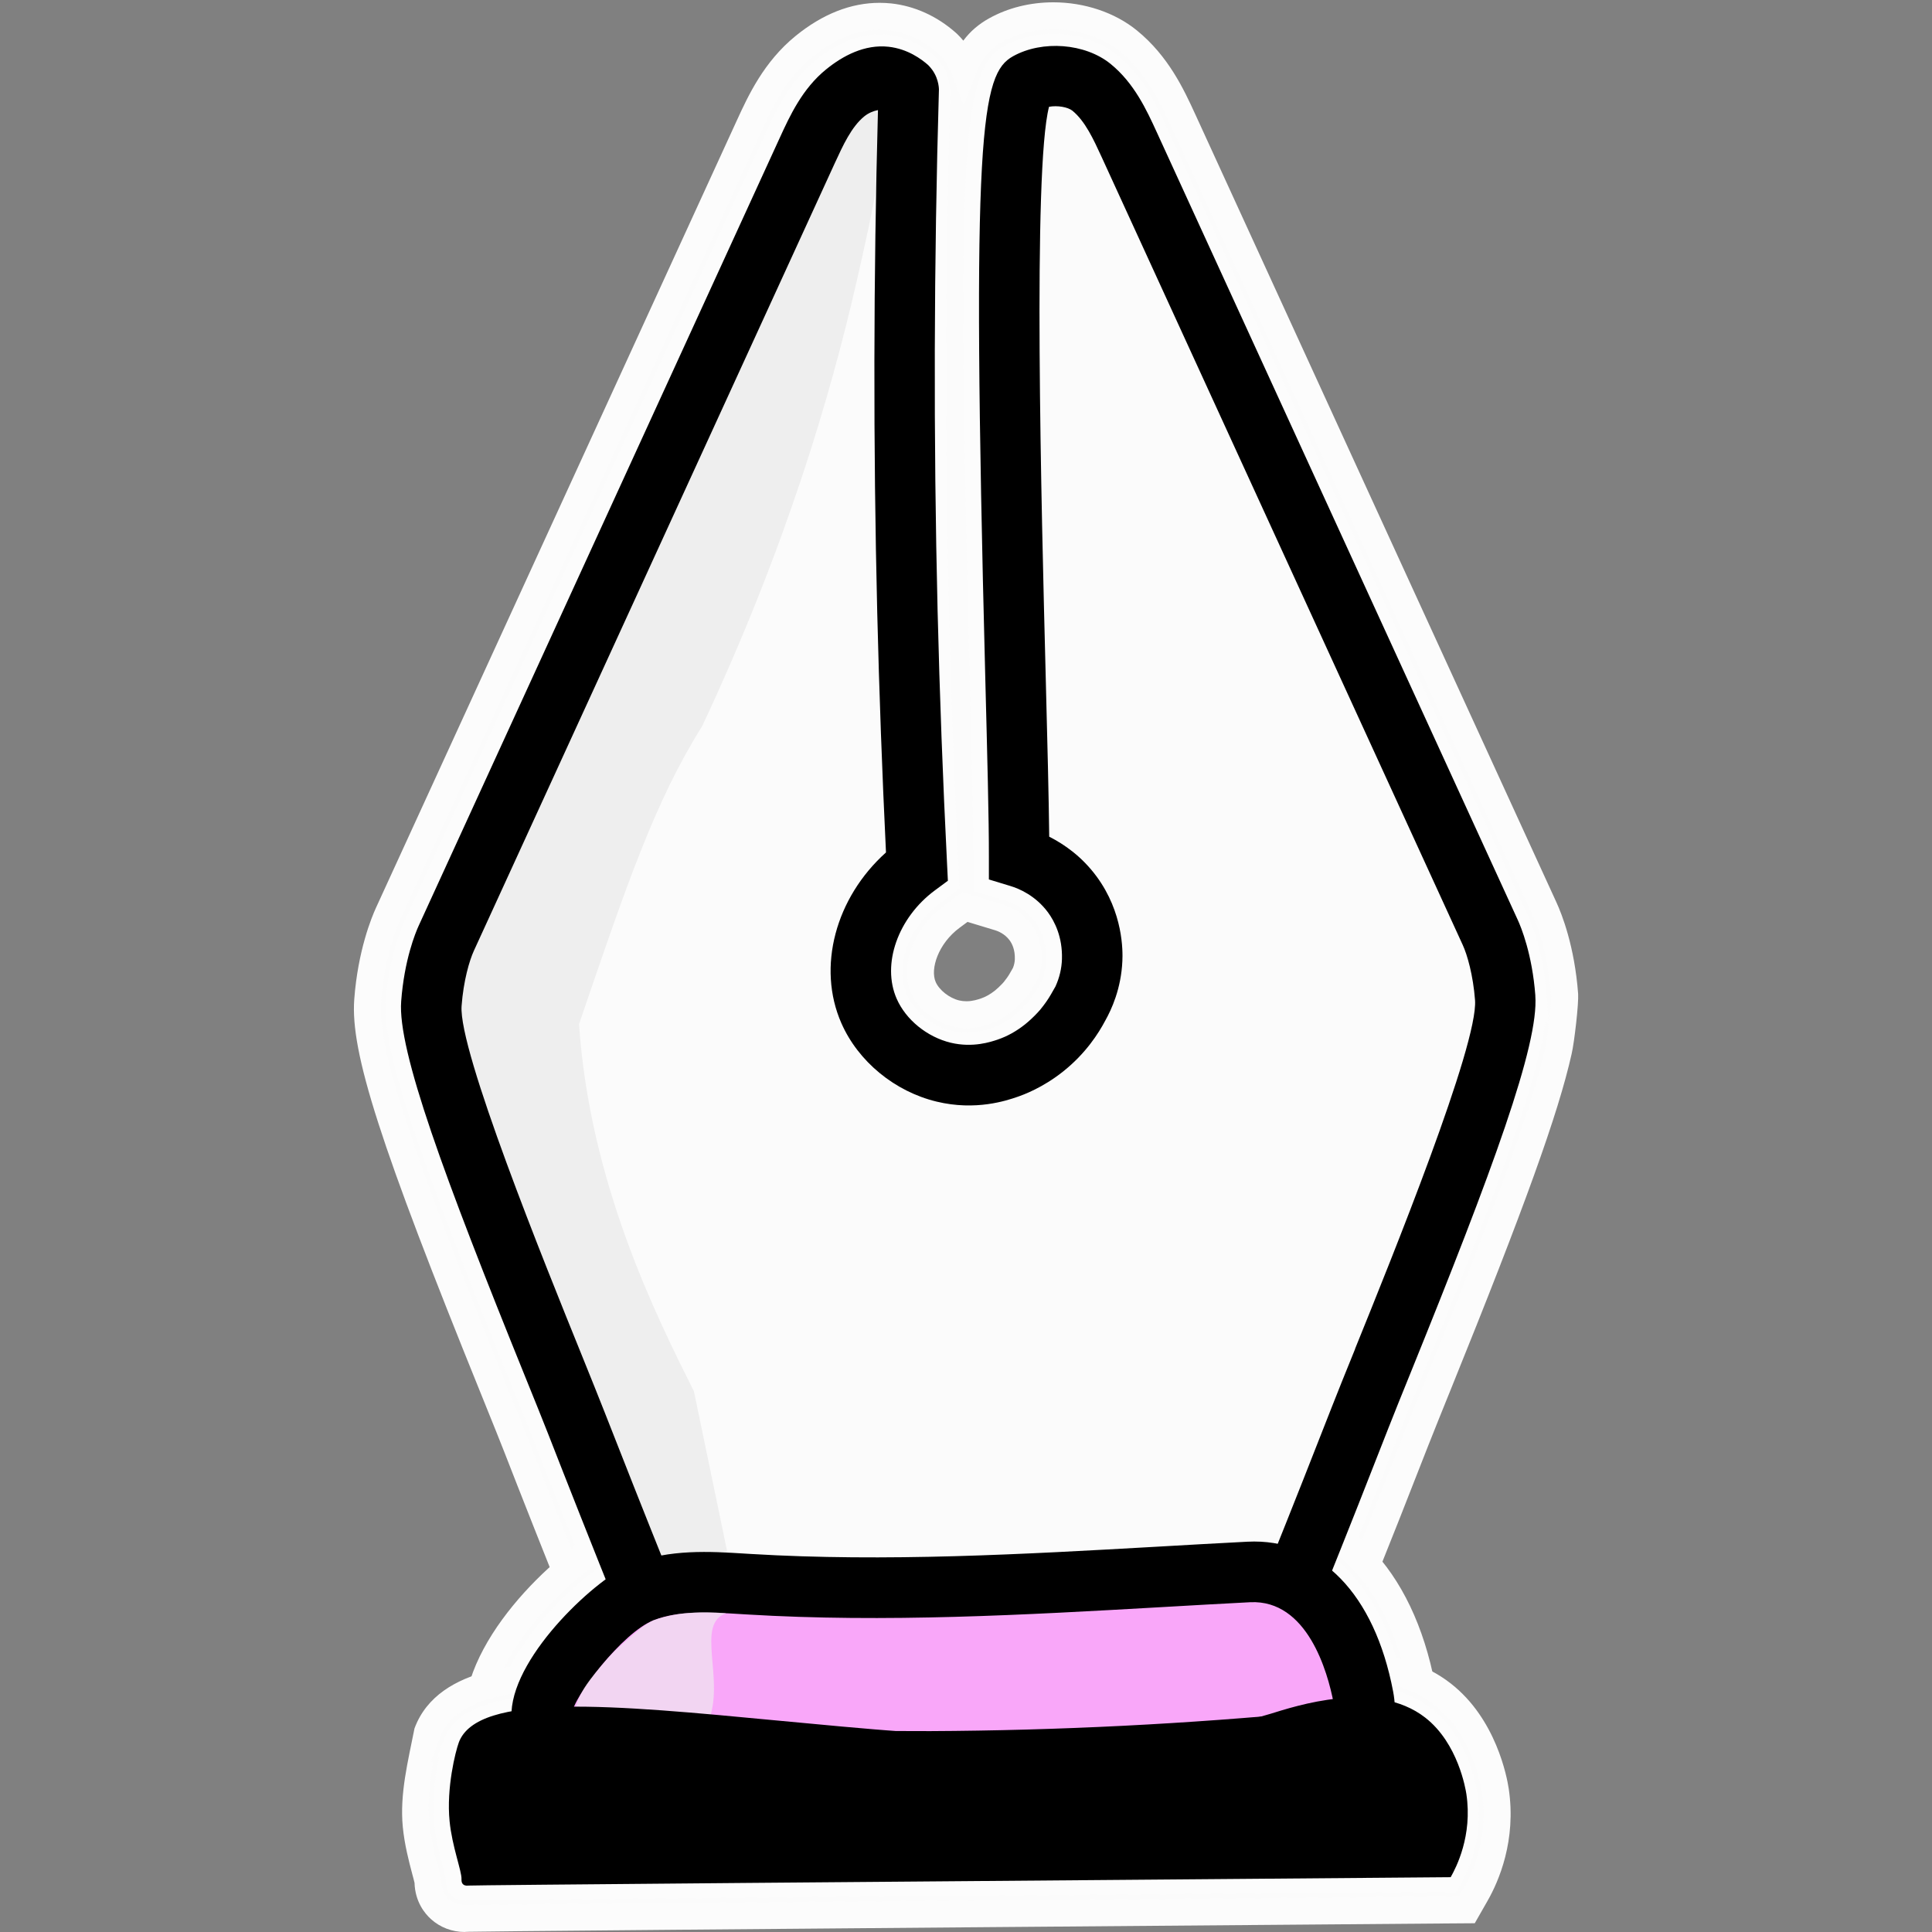
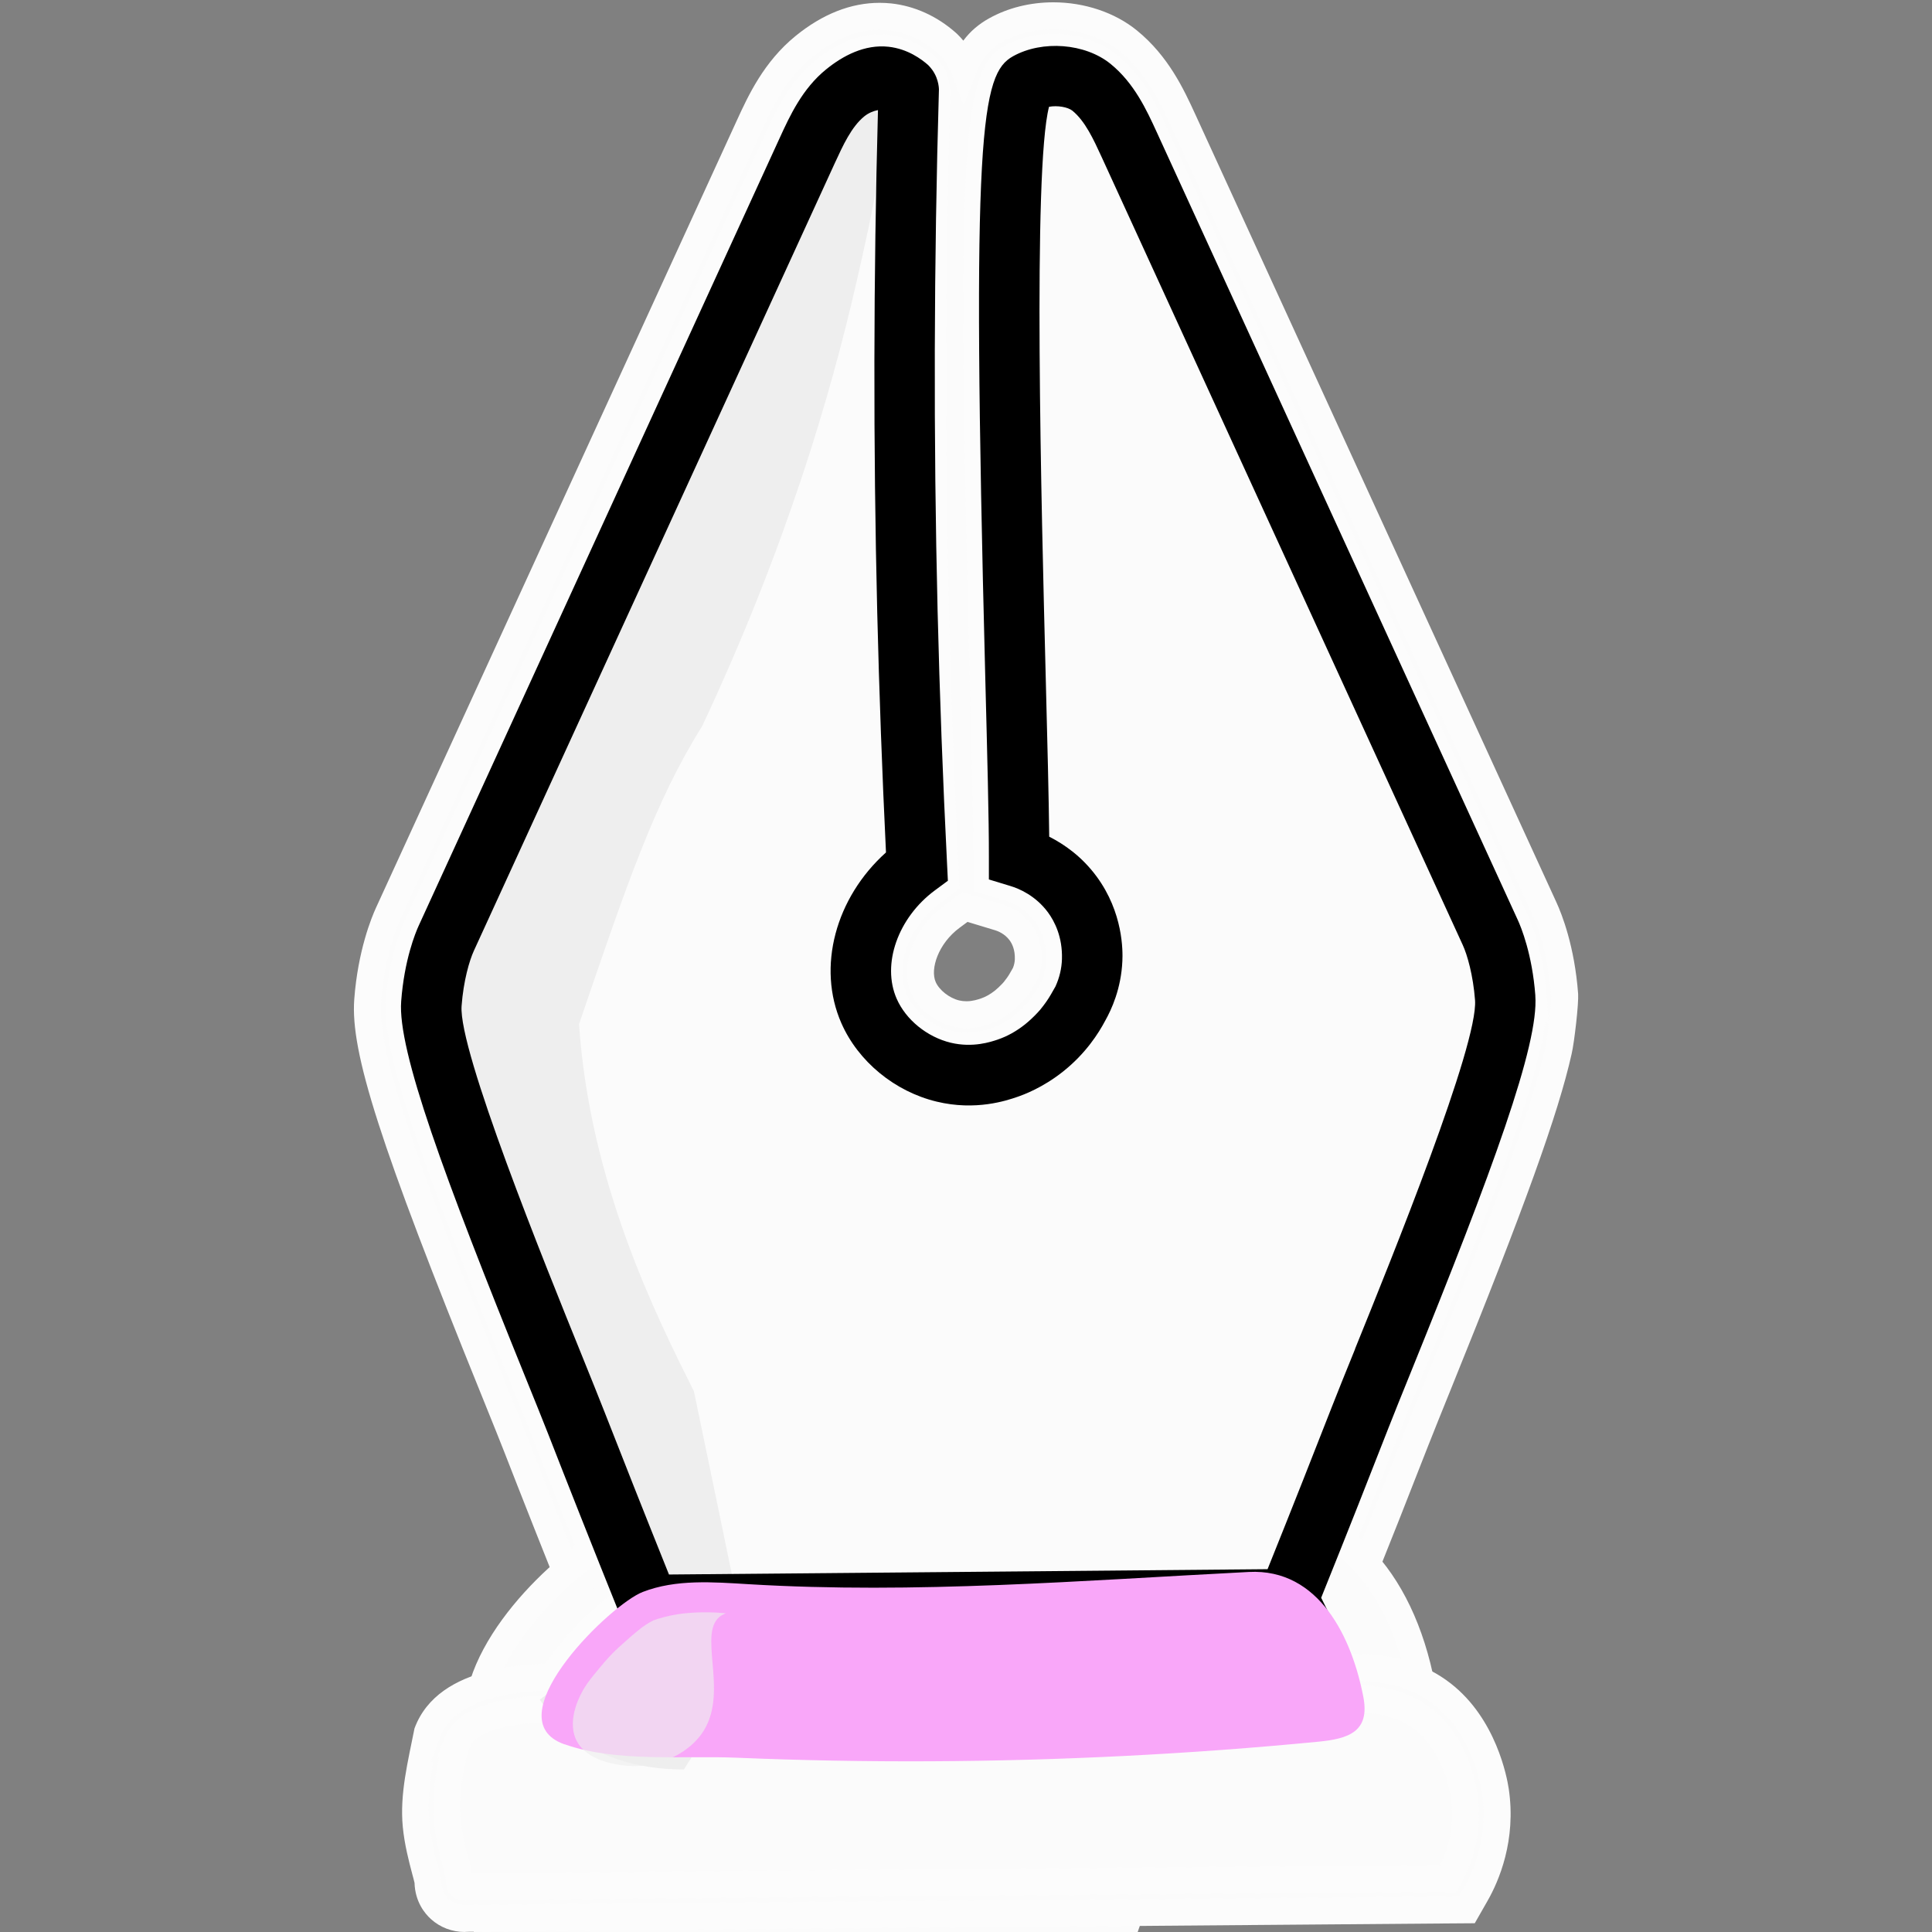
<svg xmlns="http://www.w3.org/2000/svg" id="Layer_1" viewBox="0 0 417 417">
  <rect x="0" y="0" width="417" height="417" fill="#808080" stroke="none" />
  <defs>
    <style>      .st0, .st1 {        isolation: isolate;        opacity: .65;      }      .st1, .st2 {        fill: #eee;      }      .st3 {        fill: #f9a7f9;      }      .st4 {        fill: #fbfbfb;      }      .st5 {        fill: #fcfcfc;      }    </style>
  </defs>
  <g>
    <g>
-       <path class="st4" d="M133.24,349.26c-5.21-12.93-10.31-25.8-15.6-39.33-1.18-3.01-2.89-7.23-4.87-12.12-17.62-43.49-27.67-70.75-26.88-81.37.67-9.02,3.1-14.9,3.83-16.49L167.65,29.91c2.17-4.72,4.87-10.59,10.02-14.79,3.49-2.84,7.99-4.46,12.34-4.46,3.8,0,7.27,1.21,10.02,3.49l2.55,2.11-.1,3.31c-1.09,37.41-1.19,75.28-.29,112.56.43,17.93,1.12,36.36,2.04,54.79l.18,3.63-2.93,2.16c-7.87,5.82-11.38,15.74-8.16,23.07,1.97,4.47,6.48,8.14,11.49,9.35,1.22.3,2.49.45,3.77.45,2.94,0,5.22-.78,6.2-1.11,2.08-.71,3.99-1.77,5.84-3.23.87-.71,1.76-1.54,2.6-2.42.12-.13.24-.26.36-.39.09-.1.18-.2.26-.29,0,0,.2-.23.23-.28.78-.96,1.49-1.99,2.1-3.06l.95-1.66c.85-1.89,1.31-3.83,1.37-5.81.1-3.77-.9-7.12-2.97-9.93-2.63-3.56-6.14-5.04-8-5.61l-4.82-1.47v-5.04c.03-7.84-.34-22.16-.77-38.74-3.05-118.5-.87-130.44,6.14-134.33,2.69-1.49,5.9-2.27,9.31-2.27,4.54,0,8.92,1.44,12.01,3.95,5.17,4.19,7.86,10.07,10.03,14.79l77.93,170.05c.55,1.2,2.03,4.77,3.03,10.21h.34l.48,6.29c.79,10.6-9.24,37.81-26.82,81.22-2,4.95-3.73,9.22-4.92,12.26-5.29,13.53-10.39,26.39-15.6,39.32l-1.71,4.25h-4.58l-142.59,1.27-1.73-4.29Z" />
+       <path class="st4" d="M133.24,349.26c-5.21-12.93-10.31-25.8-15.6-39.33-1.18-3.01-2.89-7.23-4.87-12.12-17.62-43.49-27.67-70.75-26.88-81.37.67-9.02,3.1-14.9,3.83-16.49c2.17-4.72,4.87-10.59,10.02-14.79,3.49-2.84,7.99-4.46,12.34-4.46,3.8,0,7.27,1.21,10.02,3.49l2.55,2.11-.1,3.31c-1.09,37.41-1.19,75.28-.29,112.56.43,17.93,1.12,36.36,2.04,54.79l.18,3.63-2.93,2.16c-7.87,5.82-11.38,15.74-8.16,23.07,1.97,4.47,6.48,8.14,11.49,9.35,1.22.3,2.49.45,3.77.45,2.94,0,5.22-.78,6.2-1.11,2.08-.71,3.99-1.77,5.84-3.23.87-.71,1.76-1.54,2.6-2.42.12-.13.24-.26.36-.39.09-.1.18-.2.26-.29,0,0,.2-.23.23-.28.78-.96,1.49-1.99,2.1-3.06l.95-1.66c.85-1.89,1.31-3.83,1.37-5.81.1-3.77-.9-7.12-2.97-9.93-2.63-3.56-6.14-5.04-8-5.61l-4.82-1.47v-5.04c.03-7.84-.34-22.16-.77-38.74-3.05-118.5-.87-130.44,6.14-134.33,2.69-1.49,5.9-2.27,9.31-2.27,4.54,0,8.92,1.44,12.01,3.95,5.17,4.19,7.86,10.07,10.03,14.79l77.93,170.05c.55,1.2,2.03,4.77,3.03,10.21h.34l.48,6.29c.79,10.6-9.24,37.81-26.82,81.22-2,4.95-3.73,9.22-4.92,12.26-5.29,13.53-10.39,26.39-15.6,39.32l-1.71,4.25h-4.58l-142.59,1.27-1.73-4.29Z" />
      <path class="st5" d="M133.01,356.48l-2.47-6.13c-5.23-12.98-10.34-25.86-15.61-39.36-1.15-2.95-2.83-7.09-4.77-11.88l-.08-.2c-18.21-44.95-27.92-71.44-27.08-82.68.7-9.51,3.31-15.79,4.09-17.49L165.01,28.7c2.3-5,5.15-11.21,10.83-15.83,4-3.25,9.17-5.11,14.18-5.11,4.49,0,8.6,1.44,11.88,4.16l3.64,3.02-.14,4.72c-1.09,37.37-1.19,75.19-.29,112.4.43,17.89,1.11,36.3,2.04,54.72l.26,5.19-4.18,3.09c-6.81,5.03-9.92,13.45-7.23,19.56,1.59,3.61,5.41,6.7,9.51,7.69,1,.24,2.04.36,3.08.36h0c2.46,0,4.42-.67,5.26-.96,1.76-.6,3.38-1.5,4.97-2.76.75-.61,1.54-1.35,2.28-2.12l.76-.86c.65-.8,1.26-1.7,1.8-2.63l.88-1.53c.66-1.5,1.01-3.04,1.06-4.58.09-3.11-.72-5.84-2.4-8.11-2.13-2.89-4.99-4.09-6.5-4.55l-6.89-2.1.02-7.2c.02-7.82-.35-22.11-.78-38.66-3.05-118.77-1.28-131.99,7.64-136.95,3.12-1.73,6.82-2.64,10.72-2.64,5.2,0,10.24,1.68,13.84,4.6,5.69,4.62,8.55,10.84,10.84,15.84l77.93,170.05c.54,1.17,1.76,4.12,2.75,8.51h.66l.69,8.97c.83,11.23-8.86,37.67-27.03,82.54-1.81,4.48-3.69,9.1-4.91,12.23-5.29,13.53-10.39,26.4-15.61,39.35l-2.45,6.07h-6.55l-144.54,1.29ZM135.94,348.17l.99,2.45,140.61-1.25h2.64l.98-2.43c5.21-12.93,10.31-25.79,15.59-39.29,1.23-3.16,3.12-7.8,4.94-12.3,16.98-41.93,27.36-69.93,26.62-79.92l-.28-3.59h-.07l-.44-2.38c-.96-5.21-2.39-8.61-2.81-9.52L246.78,29.89c-2.04-4.45-4.57-9.98-9.21-13.75-2.58-2.1-6.29-3.3-10.17-3.3-2.91,0-5.64.66-7.9,1.91-5.38,2.99-7.6,16.96-4.64,131.71.43,16.59.8,30.93.78,38.82v2.88s2.75.84,2.75.84c2.2.67,6.37,2.43,9.49,6.66,2.47,3.34,3.66,7.29,3.54,11.73-.07,2.36-.62,4.69-1.62,6.93l-.13.25-.95,1.66c-.69,1.2-1.48,2.36-2.36,3.44l-.27.33c-.09.11-.2.22-.31.34l-2.22-1.88,2.15,1.96-.35.39c-.91.96-1.91,1.89-2.88,2.68-2.14,1.7-4.33,2.91-6.73,3.73-1.11.38-3.71,1.27-7.14,1.27h0c-1.5,0-2.99-.18-4.44-.53-5.87-1.42-11.16-5.74-13.47-11.01-3.76-8.55.15-19.97,9.09-26.58l1.67-1.24-.1-2.08c-.93-18.47-1.61-36.93-2.04-54.87-.9-37.32-.8-75.24.29-112.71l.06-1.89-1.46-1.21c-2.22-1.85-5.05-2.82-8.16-2.82-3.7,0-7.53,1.39-10.51,3.81-4.63,3.77-7.17,9.3-9.21,13.74l-77.93,170.04c-.68,1.48-2.94,6.95-3.57,15.49-.75,10.01,9.65,38.06,26.67,80.07l.08.2c1.95,4.81,3.63,8.96,4.8,11.95,5.27,13.48,10.37,26.34,15.59,39.3h0Z" />
    </g>
    <g>
      <path class="st4" d="M324.41,215.71c-.49-6.68-2.11-11.71-3.23-14.16-25.98-56.69-51.95-113.36-77.93-170.05-2.08-4.53-4.28-9.22-8.14-12.35-3.46-2.81-9.74-3.23-13.74-1.01-7.83,4.34-1.8,135.44-1.87,167.15,1.88.57,7.37,2.49,11.48,8.07,4.45,6.02,4.34,12.36,4.3,14.17-.13,4.16-1.43,7.76-3.18,10.74l-.04-.1c-.46.8-1.37,2.31-2.78,4.04-.08.09-.15.17-.22.26-.24.29-.54.6-.81.91-1.19,1.27-2.37,2.33-3.39,3.16-2.12,1.69-4.7,3.27-7.86,4.34-1.99.68-7.28,2.4-13.75.84-7.23-1.75-13.35-6.93-16.12-13.22-4.4-10.02-.46-23.28,10.34-31.26-.9-17.98-1.6-36.3-2.05-54.97-.94-39.02-.77-76.69.29-112.92-3.83-3.18-9.87-2.13-13.74,1.01-3.86,3.14-6.06,7.83-8.14,12.35-25.98,56.69-51.95,113.36-77.93,170.05-1.12,2.44-2.73,7.48-3.23,14.16-1,13.36,24.2,72.36,31.3,90.52,3.97,10.15,9.23,23.52,15.57,39.26l138.01-1.23h0c6.34-15.75,11.61-29.11,15.57-39.25,7.09-18.16,32.29-77.16,31.3-90.52h-.02Z" />
      <path class="st5" d="M137.58,349.65l-.74-1.84c-5.21-12.93-10.31-25.78-15.58-39.29-1.19-3.03-2.9-7.27-4.89-12.17-13.91-34.32-27.42-68.74-26.6-79.62.62-8.38,2.83-13.72,3.49-15.16L171.18,31.52c2.1-4.58,4.48-9.77,8.94-13.4,4.57-3.71,12.23-5.31,17.44-.99l1.09.91-.04,1.42c-1.09,37.46-1.19,75.4-.29,112.76.43,17.93,1.12,36.39,2.04,54.89l.08,1.56-1.25.93c-9.45,6.99-13.4,18.66-9.4,27.75,2.47,5.62,7.89,10.05,14.13,11.56,5.79,1.4,10.56-.23,12.13-.77,2.5-.85,4.79-2.12,7-3.87,1.05-.85,2.08-1.81,3.05-2.84.12-.13.24-.26.36-.39.13-.14.26-.29.38-.42l.21-.25c.93-1.14,1.78-2.37,2.51-3.64l1.04-1.82c1.11-2.41,1.71-4.91,1.79-7.47.16-5.83-1.94-9.93-3.73-12.35-3.29-4.46-7.67-6.31-9.99-7.01l-2.07-.63v-2.16c.02-7.89-.35-22.23-.77-38.83-.65-25.18-1.45-56.51-1.36-81.9.17-45.99,3.25-47.7,5.51-48.95,5.05-2.8,12.67-2.22,16.99,1.29,4.47,3.62,6.95,9.04,8.95,13.4l77.93,170.05c.59,1.29,2.39,5.67,3.22,12.47h.06l.22,2.69c.8,10.86-12.68,45.22-26.55,79.48-2.01,4.96-3.74,9.24-4.94,12.31-5.28,13.51-10.38,26.36-15.58,39.28l-.73,1.82h-1.96l-139.98,1.25ZM190.02,20.34c-2.18,0-4.52.91-6.22,2.3-3.41,2.77-5.49,7.31-7.32,11.31l-77.93,170.05c-1.15,2.5-2.54,7.27-2.97,13.16-.78,10.44,17.44,55.4,26.2,77.01,1.99,4.92,3.71,9.17,4.91,12.24,5.02,12.85,9.88,25.1,14.82,37.39l134.09-1.2c4.95-12.3,9.81-24.56,14.84-37.42,1.21-3.09,2.95-7.39,4.97-12.37,8.32-20.55,25.22-62.26,26.13-75.17v-1.81c-.45-5.81-1.83-10.55-2.98-13.07L240.61,32.72c-1.83-4-3.91-8.54-7.32-11.31-2.42-1.97-7.16-2.35-10.17-.89-.92,1.69-2.79,9.68-2.84,46.48-.04,24.85.74,55.05,1.37,79.31.39,15.3.74,28.68.78,36.93,3.14,1.27,7.48,3.73,10.92,8.4,2.33,3.15,5.06,8.48,4.86,15.97-.13,4.23-1.33,8.32-3.58,12.14l-3,5.1-.24-.6-.14.16c-.11.13-.3.34-.49.56-.1.11-.21.23-.31.34l-.07.08c-1.16,1.23-2.39,2.38-3.68,3.43-2.76,2.19-5.62,3.77-8.76,4.84-1.96.67-7.93,2.71-15.37.92-7.97-1.92-14.91-7.62-18.1-14.87-4.89-11.14-.68-25.12,10.02-33.8-.89-18.04-1.56-36.05-1.97-53.53-.89-36.93-.81-74.41.25-111.45-.83-.39-1.77-.57-2.73-.57ZM223.22,20.33h0Z" />
    </g>
    <g>
      <path class="st4" d="M147.16,389.01c-16.33,0-29.41-6.49-36.83-18.24l-3.26-5.17,4.79-3.79c3.09-2.43,5.3-4,15.33-10.96-1.18-6.47-3.68-19.25-6.86-29.58-8.39-27.31-17.07-55.56-30.84-80.74l-.47-.86c-1.44-2.64-2.93-5.37-3.99-8.54-4.51-13.56,1.11-26.87,7.24-39.33l30.78-62.56c5.87-11.95,11.94-24.29,16.96-36.71,3.02-7.47,4.7-11.93,6.06-15.51,1.79-4.73,2.97-7.85,5.7-13.88,4.76-10.51,11.04-22.16,16.81-31.17,9.74-15.23,14.82-18.35,19.44-18.35,1.05,0,2.06.19,3.02.56,8.66,3.34,7.5,15.7-.1,48.83-7.47,32.6-18.82,65.22-33.73,96.97l-.18.38-.22.35c-9.59,15.25-15.63,32.79-25.44,61.56,2.51,32.37,15.92,59.19,23.98,75.3l.39.79.2.9c3.31,15.89,6.55,31.6,8.85,42.71l.93,4.49.02.13c2.51,14.95-4.62,26.23-12.86,39.29l-2,3.17h-3.74Z" />
      <path class="st5" d="M152.5,391.92h-5.35c-17.36-.01-31.31-6.97-39.29-19.6l-4.66-7.38,6.84-5.42c3-2.37,5.17-3.91,13.94-10-1.29-6.89-3.6-18.16-6.44-27.41-8.35-27.18-16.99-55.28-30.61-80.2l-.47-.86c-1.5-2.75-3.06-5.59-4.2-9.02-4.86-14.6.99-28.53,7.39-41.54l30.78-62.56c5.85-11.91,11.9-24.2,16.87-36.52,3.01-7.45,4.69-11.89,6.04-15.45,1.8-4.77,3-7.93,5.77-14.05,4.81-10.63,11.17-22.42,17.01-31.54,9.18-14.35,15.12-19.69,21.89-19.69,1.41,0,2.78.25,4.07.75,11.37,4.38,9.24,19.27,1.69,52.19-7.52,32.8-18.93,65.62-33.93,97.55l-.35.69-.22.35c-9.48,15.08-15.66,33.14-24.95,60.38,2.58,31.54,15.75,57.86,23.64,73.63l.56,1.11.28,1.26c3.18,15.27,6.29,30.34,8.57,41.34l1.26,6.13c2.69,16.04-5.07,28.32-13.27,41.32l-2.85,4.52ZM110.92,366.26l1.87,2.96c6.87,10.88,19.08,16.88,34.37,16.89h2.14s1.14-1.81,1.14-1.81c8.26-13.08,14.78-23.41,12.45-37.26v-.08s-1.22-5.83-1.22-5.83c-2.27-11-5.38-26.07-8.56-41.3l-.11-.52-.23-.47c-8.13-16.25-21.73-43.44-24.28-76.38l-.05-.6.19-.57c9.53-27.95,15.82-46.41,25.73-62.17l.23-.41c14.82-31.56,26.1-63.99,33.53-96.38,7.55-32.92,7.98-43.12,1.89-45.46-.62-.24-1.29-.36-1.97-.36-3.02,0-7.4,2.02-16.99,17.01-5.7,8.9-11.9,20.41-16.61,30.8-2.7,5.96-3.86,9.04-5.63,13.71-1.36,3.59-3.05,8.06-6.08,15.57-5.05,12.51-11.14,24.91-17.04,36.89l-30.78,62.58c-5.87,11.93-11.26,24.62-7.09,37.13.98,2.93,2.4,5.54,3.78,8.07l.47.86c13.9,25.44,22.62,53.82,31.06,81.26,3.2,10.42,5.72,23.22,6.94,29.93l.34,1.84-1.54,1.07c-9.94,6.9-12.16,8.46-15.19,10.86l-2.74,2.17Z" />
    </g>
    <g>
      <path class="st4" d="M134.64,353.94c-12.92,8.96-15.32,10.63-18.58,13.2,1.56,2.47,9.49,15.08,31.1,15.09,7.95-12.6,13.98-22.17,11.91-34.55-2.29-11.08-5.97-28.95-9.75-47.06-8.16-16.32-22.48-44.91-24.8-79.26,10.32-30.26,16.41-48.13,26.56-64.29,18.08-38.51,27.73-71.49,33.26-95.6,3.04-13.27,8.97-39.16,4.27-40.98-5.07-1.96-21.2,24.57-30.64,45.43-4.66,10.31-4.63,11.76-11.65,29.14-5.11,12.65-11.14,24.92-17.16,37.17-10.26,20.86-20.52,41.71-30.78,62.56-5.27,10.71-10.67,22.85-6.89,34.19.97,2.91,2.51,5.59,3.98,8.29,14.06,25.73,22.76,53.98,31.37,82,4.62,15.03,7.8,34.66,7.8,34.66h.02Z" />
      <path class="st5" d="M148.76,385.13h-1.6c-14.95,0-26.86-5.84-33.55-16.43l-1.4-2.21,2.05-1.63c3.19-2.52,5.47-4.11,17.19-12.24-.89-5.15-3.7-20.43-7.4-32.49-8.45-27.5-17.18-55.93-31.14-81.46l-.47-.87c-1.36-2.49-2.76-5.06-3.71-7.9-4.05-12.16,1.26-24.65,7.04-36.4l30.78-62.56c5.91-12.02,12.01-24.42,17.08-36.97,3.04-7.51,4.73-12,6.09-15.6,1.76-4.66,2.92-7.74,5.6-13.65,4.89-10.81,11.31-22.64,17.17-31.66,10.03-15.44,14.31-16.39,17.17-15.29,5.42,2.09,4.84,12.45-2.48,44.34-7.41,32.33-18.67,64.7-33.46,96.19l-.17.31c-9.91,15.77-16.03,33.64-26.08,63.12,2.4,33.48,16.19,61.04,24.44,77.54l.17.34.1.41c3.29,15.81,6.52,31.45,8.81,42.54l.95,4.63c2.26,13.49-4.17,23.68-12.32,36.58l-.86,1.36ZM120.04,367.74c5.55,7.14,14.48,11.19,25.53,11.54,7.31-11.59,12.43-20.23,10.64-31.08l-.92-4.47c-2.27-11-5.47-26.48-8.73-42.16-8.53-17.06-22.59-45.35-24.94-80.03l-.04-.58.19-.55c10.28-30.15,16.48-48.35,26.75-64.75,14.58-31.07,25.67-62.98,32.98-94.85,4.74-20.66,6.7-33.11,5.84-37.09-4.13,2.96-15.91,19.51-26.73,43.39-2.6,5.75-3.74,8.76-5.46,13.31-1.37,3.63-3.08,8.14-6.14,15.72-5.15,12.74-11.29,25.25-17.24,37.34l-30.79,62.58c-5.25,10.66-10.1,21.92-6.75,31.99.78,2.35,2,4.58,3.3,6.95l.48.87c14.24,26.05,23.06,54.76,31.59,82.54,3.71,12.08,6.46,26.84,7.47,32.6h.45l.02,4.43-1.38.97c-9.89,6.86-13.52,9.38-16.13,11.33Z" />
    </g>
    <g>
      <path class="st4" d="M127.16,351.68c-6.92-17.17-12.32-30.91-15.63-39.41-1.04-2.66-2.5-6.28-4.2-10.47l-.69-1.7c-21.46-52.96-28.09-73.42-27.29-84.18.76-10.11,3.57-16.89,4.41-18.72L161.7,27.16c2.32-5.05,5.49-11.98,11.85-17.14,5.3-4.31,10.78-6.5,16.3-6.5.73,0,1.46.04,2.19.12,4.44.49,8.69,2.42,12.3,5.58l.14.12.13.13c1.45,1.43,2.57,3.1,3.33,4.96.03.06.05.13.08.19,1.56-3.99,3.76-6.41,6.9-8.15,3.62-2.01,7.92-3.07,12.43-3.07,6.05,0,11.94,1.96,16.15,5.39,6.35,5.15,9.52,12.07,11.84,17.12l77.94,170.09c1.08,2.34,3.68,8.88,4.41,18.71.12,1.62-.77,9.68-1.33,12.1-2.89,12.97-10.65,34.23-25.99,72.08-1.89,4.68-3.68,9.09-4.87,12.15-4.27,10.96-8.77,22.32-13.38,33.82l6.93,13.87-23.86.07-144.62,1.28-3.4-8.4ZM107.99,208.33c-.56,1.22-1.7,4.76-2.06,9.59-.23,3.77,4,19.34,25.39,72.17,2.02,5,3.78,9.35,5.02,12.52,3.95,10.12,8.03,20.43,12.15,30.71l120.02-1.07c5.11-12.76,9.36-23.58,12.21-30.87,1.24-3.17,3-7.52,5.01-12.46l.68-1.67c20.84-51.55,24.97-66.85,24.75-70.57-.37-4.84-1.5-8.38-2.05-9.57L231.26,37.25c-1.33,26.58.14,84.16.77,108.52v.27c.33,12.52.59,23.01.71,30.93,3.47,2.29,6.47,5.13,8.94,8.48,6.72,9.11,7.05,18.82,6.89,22.58-.24,5.49-1.81,10.97-4.53,15.84-2.72,5.11-6.39,9.51-10.89,13.07-4.58,3.63-8.99,5.57-11.89,6.55-1.75.6-6.43,2.2-12.64,2.2-2.87,0-5.74-.34-8.53-1.02-11.06-2.67-20.71-10.64-25.17-20.8-6.09-13.86-2.48-30.48,8.92-42.32-.77-16.4-1.36-32.85-1.75-48.94-.68-28.16-.8-56.74-.35-85.23l-73.76,160.95ZM205.37,197.93c-5.31,3.93-8.03,10.75-6.07,15.21,1.13,2.59,4.03,4.9,7.04,5.63.73.18,1.49.27,2.25.27,1.82,0,3.3-.5,4.09-.77,1.35-.46,2.58-1.15,3.86-2.17.59-.48,1.27-1.11,1.92-1.8l.42-.46c.66-.81,1.18-1.56,1.6-2.29l.78-1.36c.43-1.03.66-2.06.69-3.06.09-2.83-.88-4.76-1.7-5.88-1.57-2.13-3.73-2.95-4.59-3.21l-7.4-2.24-2.89,2.14Z" />
      <path class="st5" d="M128.61,363.01l-4.15-10.24c-6.94-17.23-12.34-30.96-15.64-39.44-1.02-2.62-2.47-6.19-4.14-10.33l-.73-1.81c-21.92-54.1-28.34-74.07-27.49-85.49.79-10.59,3.78-17.77,4.67-19.72L159.06,25.95c2.44-5.31,5.78-12.59,12.66-18.19,5.83-4.74,11.93-7.15,18.14-7.15.83,0,1.67.05,2.5.13,5.03.55,9.84,2.72,13.9,6.29l.4.37c.45.44.86.89,1.26,1.37,1.48-1.99,3.32-3.57,5.6-4.83,4.05-2.25,8.84-3.44,13.84-3.44,6.7,0,13.26,2.2,17.99,6.04,6.88,5.58,10.21,12.85,12.65,18.16l77.95,170.09c1.14,2.49,3.9,9.4,4.67,19.7.15,2.02-.81,10.47-1.4,12.98-2.86,12.81-10.18,33.15-26.12,72.51-1.88,4.65-3.66,9.05-4.86,12.11-4.11,10.56-8.45,21.53-12.91,32.63l8.44,16.9-28.55.09-146.58,1.3ZM129.86,350.6l2.66,6.56,142.64-1.27,19.19-.06-5.42-10.85.49-1.21c4.62-11.5,9.12-22.87,13.37-33.79,1.21-3.1,3-7.51,4.89-12.18,15.6-38.53,23.09-59.27,25.84-71.62.53-2.27,1.36-9.98,1.27-11.25-.7-9.36-3.14-15.5-4.15-17.71L252.7,27.14c-2.2-4.79-5.2-11.34-11.03-16.07-3.71-3.01-8.93-4.74-14.32-4.74-4.02,0-7.83.94-11.02,2.71-2.68,1.48-4.36,3.48-5.6,6.67l-2.73,6.98-2.74-7.11c-.62-1.53-1.51-2.87-2.68-4.01l-.16-.15c-3.16-2.77-6.86-4.46-10.7-4.88-5.4-.59-10.96,1.36-16.34,5.74-5.83,4.74-8.84,11.3-11.04,16.1l-77.93,170.04c-.79,1.73-3.44,8.1-4.16,17.73-.75,10.12,6.08,31.03,27.08,82.87l.73,1.81c1.68,4.15,3.13,7.74,4.17,10.39,3.3,8.47,8.69,22.17,15.62,39.38h0ZM146.53,336.25l-.74-1.85c-4.11-10.28-8.21-20.62-12.16-30.73-1.24-3.16-3-7.53-5.01-12.49-26.14-64.53-25.73-71.23-25.6-73.44.39-5.26,1.64-9.15,2.32-10.63L184.88,33.57l-.22,13.86c-.45,28.42-.34,57.06.35,85.12.39,16.07.98,32.51,1.75,48.88l.06,1.25-.87.9c-10.66,11.06-13.94,26.42-8.35,39.13,4.1,9.35,12.99,16.68,23.19,19.14,2.57.62,5.21.94,7.85.94,5.73,0,10.07-1.48,11.7-2.04,2.68-.91,6.77-2.71,11.02-6.08,4.18-3.31,7.59-7.41,10.13-12.16,2.53-4.52,3.97-9.55,4.19-14.6.15-3.45-.15-12.36-6.32-20.72-2.26-3.07-5.02-5.68-8.21-7.78l-1.28-.85-.02-1.54c-.12-7.98-.39-18.71-.71-30.9v-.26c-.64-24.56-2.11-82.06-.77-108.75l.59-11.88,82.8,180.66c.67,1.45,1.91,5.32,2.31,10.56.13,2.22.53,8.84-24.95,71.88l-.68,1.68c-2.01,4.95-3.77,9.3-4.99,12.43-2.79,7.13-7.09,18.09-12.21,30.89l-.73,1.81-123.96,1.11ZM178.67,61.08l-68.04,148.46c-.39.84-1.46,4.01-1.8,8.58-.13,2.25,2.04,13.73,25.19,70.87,2.01,4.98,3.78,9.36,5.03,12.55,3.71,9.5,7.54,19.2,11.4,28.85l116.08-1.04c4.8-12,8.82-22.25,11.47-29.03,1.24-3.16,3.01-7.53,5.02-12.5l.68-1.67c22.55-55.8,24.68-67.06,24.54-69.31-.34-4.55-1.41-7.7-1.79-8.53L233.78,49.71c-.55,29.1.62,74.82,1.17,95.98v.26c.3,11.46.56,21.64.69,29.46,3.22,2.31,6.04,5.1,8.4,8.3,7.27,9.85,7.64,20.37,7.45,24.44-.26,5.94-1.95,11.87-4.9,17.13-2.89,5.41-6.8,10.12-11.62,13.93-4.91,3.89-9.65,5.97-12.76,7.03-1.88.64-6.88,2.35-13.58,2.35-3.11,0-6.21-.37-9.22-1.1-11.93-2.87-22.33-11.48-27.15-22.46-6.38-14.52-2.99-31.88,8.62-44.58-.75-16-1.32-32.07-1.7-47.78-.57-23.61-.75-47.64-.52-71.6ZM208.6,221.93c-1,0-1.99-.12-2.94-.35-3.9-.94-7.53-3.87-9.03-7.29-2.52-5.72.56-13.94,7-18.71l4.07-3.02,8.8,2.67c1.13.34,4,1.43,6.09,4.27,1.1,1.49,2.38,4.04,2.27,7.7-.04,1.36-.35,2.74-.91,4.09l-.16.32-.78,1.36c-.5.88-1.12,1.76-1.87,2.69l-.52.58c-.77.82-1.53,1.53-2.24,2.11-1.57,1.24-3.07,2.08-4.75,2.66-.89.3-2.73.92-5.03.92ZM208.82,198.99l-1.72,1.27c-4.57,3.38-6.38,8.88-5.14,11.7.77,1.75,2.94,3.46,5.06,3.97.51.12,1.04.18,1.57.18,1.35,0,2.48-.38,3.16-.61,1.02-.35,1.97-.89,2.99-1.69.48-.39,1.06-.93,1.61-1.51l.32-.36c.53-.66.96-1.26,1.29-1.85l.68-1.19c.25-.64.39-1.27.4-1.88.06-2.01-.58-3.32-1.13-4.07-1.08-1.46-2.63-2.01-3.08-2.15l-6.01-1.82Z" />
    </g>
    <g>
      <path class="st4" d="M330.93,215.23c-.67-8.96-3.08-14.81-3.81-16.39L249.19,28.78c-2.15-4.69-4.83-10.54-9.96-14.7-5.46-4.43-14.69-5.16-21.02-1.65-6.91,3.83-9.06,15.74-6.01,134.11.43,16.57.8,30.88.78,38.72v4.86l4.63,1.41c1.88.56,5.44,2.07,8.12,5.69,1.45,1.98,3.16,5.33,3.02,10.09-.06,2.01-.53,4-1.4,5.91l-.97,1.7c-.6,1.05-1.35,2.13-2.35,3.35l-.57.63c-.86.92-1.78,1.78-2.69,2.51-1.87,1.48-3.8,2.56-5.91,3.28-1.46.49-5.36,1.81-10.11.67-5.1-1.23-9.68-4.95-11.67-9.49-3.27-7.44.27-17.49,8.24-23.39l2.81-2.08-.17-3.49c-.91-18.13-1.6-36.57-2.05-54.8-.9-37.33-.8-75.21.29-112.57-.03-.62-.15-1.53-.56-2.55-.52-1.3-1.29-2.17-1.78-2.66-1.43-1.25-4.38-3.48-8.55-3.94-5.1-.55-9.78,1.89-13.48,4.9-5.12,4.16-7.81,10.01-9.96,14.7l-77.93,170.05c-.73,1.58-3.14,7.44-3.81,16.39-.79,10.56,9.23,37.74,26.81,81.13,2.01,4.96,3.72,9.19,4.92,12.25,3.97,10.17,9.25,23.56,15.6,39.33l1.67,4.12,140.04-1.24,12.93-.04-3.4-6.82c5.87-14.57,10.76-27.01,14.5-36.59,1.19-3.05,2.9-7.27,4.91-12.23,17.58-43.4,27.6-70.59,26.81-81.14l.03.02ZM292.02,291.47c-2.04,5.02-3.76,9.29-4.97,12.38-3.62,9.25-8.31,21.19-13.92,35.14l-129.2,1.15c-5.59-13.92-10.29-25.83-13.9-35.06-1.21-3.09-2.94-7.37-4.97-12.4-7.96-19.66-26.61-65.69-25.89-75.27.4-5.4,1.68-9.79,2.66-11.92L179.75,35.45c1.76-3.82,3.57-7.77,6.32-10.02.9-.74,1.99-1.18,2.97-1.37-.97,36-1.03,72.44-.16,108.38.42,17.24,1.06,34.67,1.89,51.85-10.88,9.76-14.95,24.74-9.63,36.85,3.63,8.26,11.5,14.75,20.56,16.93,8.45,2.05,15.18-.25,17.39-1.01,1.37-.47,5.47-1.97,9.86-5.45,4.95-3.92,7.72-8.32,9.14-11.01,1.35-2.4,3.44-6.9,3.7-12.89.1-2.14.2-10.42-5.57-18.24-3.17-4.3-6.99-6.95-10.22-8.58-.09-8.36-.4-20.72-.76-34.68-.92-35.96-2.81-109.33.72-122.86,1.82-.34,4.06.06,5.04.84,2.76,2.25,4.57,6.2,6.32,10.01l77.93,170.05c.98,2.12,2.25,6.53,2.66,11.92.71,9.58-17.94,55.62-25.9,75.27v.02h0Z" />
      <path class="st5" d="M133.17,356.18l-2.41-5.96c-6.91-17.15-12.3-30.87-15.61-39.36-1.04-2.66-2.49-6.24-4.17-10.39l-.74-1.82c-18.16-44.83-27.85-71.25-27.02-82.44.71-9.47,3.29-15.7,4.07-17.39L165.23,28.78c2.16-4.71,5.12-11.15,10.77-15.75,5.2-4.23,10.46-6.09,15.63-5.53,3.64.4,7.15,2,10.16,4.64l.12.11c1.07,1.05,1.9,2.28,2.45,3.65.45,1.1.71,2.29.77,3.5v.11s0,.11,0,.11c-1.09,37.28-1.19,75.1-.29,112.41.45,18.2,1.13,36.61,2.04,54.72l.25,5.05-4.06,3.01c-6.91,5.11-10.05,13.65-7.31,19.88,1.64,3.74,5.44,6.81,9.68,7.84,3.94.95,7.13-.13,8.5-.6,1.77-.6,3.41-1.52,5.03-2.8.77-.62,1.59-1.39,2.37-2.22l.49-.54c.82-1,1.48-1.95,2.03-2.89l.89-1.56c.68-1.54,1.04-3.12,1.09-4.68.12-3.93-1.27-6.68-2.45-8.29-2.19-2.96-5.08-4.17-6.61-4.63l-6.71-2.03v-7.02c.02-7.79-.35-22.05-.77-38.57-3.05-118.73-1.3-131.92,7.51-136.81,7.41-4.11,17.84-3.28,24.27,1.93,5.65,4.58,8.48,10.76,10.76,15.72l77.94,170.09c.77,1.68,3.36,7.92,4.07,17.38l.44,5.92-.72-.47c-1.73,13.31-11.09,38.29-26.77,76.99-1.89,4.67-3.68,9.08-4.89,12.19-4.5,11.54-9.21,23.45-14.02,35.4l4.91,9.84-17.61.05-142,1.26ZM189.85,13.22c-3.23,0-6.65,1.45-10.18,4.32-4.6,3.74-7.12,9.24-9.15,13.66l-77.93,170.05c-.68,1.47-2.92,6.9-3.55,15.39-.74,9.96,9.63,37.92,26.61,79.82l.74,1.82c1.69,4.17,3.14,7.77,4.19,10.46,3.31,8.48,8.7,22.18,15.59,39.3l.92,2.28,138.06-1.22,8.25-.02-1.89-3.79.49-1.21c4.97-12.34,9.84-24.64,14.49-36.56,1.23-3.15,3.02-7.57,4.92-12.26,16.97-41.91,27.35-69.88,26.61-79.83l-.13-1.76c-.79-7.47-2.77-12.25-3.39-13.61L246.54,29.99c-2.03-4.44-4.55-9.93-9.15-13.65-4.53-3.68-12.51-4.29-17.78-1.36-5.75,3.18-7.29,23.53-4.51,131.5.43,16.63.8,30.94.78,38.8v2.69l2.57.78c2.21.66,6.42,2.42,9.61,6.75,1.73,2.35,3.75,6.33,3.58,11.91-.07,2.37-.62,4.73-1.65,7.02l-.13.25-.97,1.7c-.72,1.25-1.57,2.47-2.63,3.75l-.66.74c-.99,1.05-2.02,2.02-3.01,2.82-2.17,1.72-4.38,2.94-6.79,3.77-1.69.57-6.17,2.08-11.73.74-5.95-1.44-11.31-5.82-13.65-11.15-3.8-8.65.14-20.21,9.18-26.89l1.56-1.16-.1-1.94c-.91-18.16-1.6-36.62-2.05-54.87-.9-37.37-.81-75.26.29-112.6-.03-.52-.15-1.02-.34-1.49-.25-.61-.61-1.16-1.08-1.63-2.09-1.81-4.47-2.91-6.89-3.18-.38-.04-.76-.06-1.14-.06ZM141.96,343.07l-.74-1.84c-4.68-11.65-9.36-23.45-13.91-35.09-1.22-3.1-2.97-7.44-4.96-12.37-13.29-32.82-26.77-67.54-26.09-76.57.43-5.78,1.78-10.47,2.92-12.92L177.1,34.24c1.89-4.12,3.85-8.38,7.13-11.06,1.2-.98,2.72-1.68,4.27-1.97l3.54-.67-.1,3.6c-.97,36.07-1.02,72.48-.16,108.23.41,17.02,1.05,34.44,1.89,51.78l.07,1.38-1.03.92c-9.98,8.96-13.64,22.74-8.91,33.51,3.27,7.45,10.39,13.3,18.58,15.27,7.63,1.85,13.75-.24,15.76-.93,1.78-.61,5.31-2.06,9-4.98,3.47-2.75,6.29-6.14,8.38-10.09,1.43-2.55,3.15-6.57,3.37-11.65.12-2.73-.12-9.77-5-16.38-2.4-3.25-5.49-5.85-9.19-7.71l-1.58-.8-.02-1.77c-.09-8.16-.38-20-.76-34.64v-.3c-.99-38.26-2.81-109.48.81-123.37l.47-1.79,1.82-.34c2.19-.41,5.44-.13,7.39,1.43,3.28,2.67,5.23,6.89,7.11,10.97l.04.09,77.93,170.05c1.12,2.43,2.47,7.1,2.91,12.91.66,9-12.68,43.42-25.89,76.06v2.34h-.95c-1.7,4.19-3.17,7.86-4.23,10.55-3.17,8.11-8.06,20.58-13.93,35.17l-.73,1.81-133.13,1.19ZM185.98,29.85c-1.33,1.91-2.47,4.39-3.59,6.82l-77.93,170.05c-.71,1.53-2.01,5.55-2.4,10.92-.67,8.9,19.15,57.83,25.67,73.92,2.02,4.99,3.78,9.34,5,12.48,4.3,11.01,8.72,22.16,13.15,33.2l125.27-1.12c5.54-13.79,10.15-25.55,13.19-33.31,1.22-3.11,2.98-7.46,4.99-12.42l.74-1.82c7.15-17.66,25.6-63.58,24.97-72.17-.41-5.39-1.7-9.4-2.4-10.91L234.69,35.42c-1.64-3.56-3.29-7.16-5.51-8.96-.12-.07-.43-.17-.82-.23-2.82,17.51-1.06,85.94-.2,119.62v.3c.36,13.67.64,24.91.74,33.01,3.83,2.2,7.08,5.08,9.67,8.6,5.99,8.11,6.28,16.76,6.13,20.1-.22,4.92-1.62,9.83-4.08,14.18-2.44,4.6-5.77,8.61-9.87,11.86-3.24,2.57-7.05,4.67-10.73,5.92-2.4.82-9.74,3.33-19.01,1.08-9.91-2.39-18.55-9.51-22.54-18.59-5.65-12.87-1.9-28.46,9.32-39.23-.81-16.94-1.43-33.94-1.83-50.57-.82-33.91-.82-68.42,0-102.67Z" />
    </g>
    <g>
      <g>
        <path class="st4" d="M196.02,387.25c-12.44,0-25.17-.26-37.83-.78-1.71-.07-3.63-.1-6.22-.1-1.07,0-2.16,0-3.26.01-1.13,0-2.28.01-3.42.01-7.9,0-16.94-.22-24.96-2.79h-.05l-1.1-.39c-.87-.31-1.65-.64-2.36-1.01-4.82-2.5-7.43-7.03-7.14-12.42.39-7.25,6.1-14.9,10.82-20.05,4.08-4.45,10.55-10.3,15.32-12.16,4.48-1.74,9.46-2.55,15.69-2.55,3.04,0,6.04.18,8.94.36l1.08.07c8.35.5,17.01.75,26.45.75,20.41,0,41.28-1.18,61.45-2.33,6.44-.37,12.88-.73,19.32-1.06.5-.03.99-.04,1.48-.04,15.06,0,26.37,12.18,30.25,32.57.89,4.7.18,8.63-2.11,11.69-3.31,4.41-8.77,5.49-13.67,5.96-27.88,2.69-56.24,4.12-84.29,4.25-1.45,0-2.91.01-4.37.01Z" />
        <path class="st5" d="M196.02,390.16c-12.48,0-25.24-.26-37.95-.79-1.67-.07-3.55-.1-6.1-.1-.91,0-1.83,0-2.76,0h-.96c-.98,0-1.97.01-2.97.01-7.94,0-17.08-.22-25.41-2.79h-.05l-1.62-.55c-1.01-.36-1.91-.74-2.75-1.18-5.79-3-9.05-8.67-8.7-15.16.44-8.11,6.54-16.36,11.58-21.86,1.55-1.69,9.65-10.27,16.41-12.9,4.83-1.87,10.15-2.74,16.75-2.74,3.12,0,6.16.19,9.09.37l1.1.07c8.28.5,16.87.74,26.27.74,20.35,0,41.16-1.18,61.29-2.32,6.44-.37,12.89-.73,19.33-1.06.55-.03,1.09-.04,1.63-.04,16.57,0,28.95,13.06,33.11,34.94,1.05,5.54.16,10.24-2.64,13.97-4.01,5.35-10.51,6.61-15.72,7.11-27.97,2.7-56.42,4.14-84.56,4.26-1.46,0-2.92.01-4.38.01ZM151.96,383.46c2.64,0,4.59.03,6.34.1,14.11.58,28.25.83,42.07.77,27.96-.13,56.23-1.55,84.03-4.24,4.27-.41,8.99-1.3,11.62-4.81,1.78-2.37,2.31-5.53,1.58-9.4-3.6-18.91-13.84-30.21-27.4-30.21-.44,0-.88.01-1.33.03-6.43.33-12.87.69-19.3,1.06-20.21,1.15-41.1,2.33-61.62,2.33-9.51,0-18.22-.25-26.62-.75l-1.08-.07c-2.87-.18-5.81-.36-8.76-.36-5.86,0-10.51.75-14.64,2.35-4.03,1.57-10.05,6.86-14.23,11.41-6.22,6.77-9.79,13.25-10.06,18.23-.23,4.26,1.75,7.7,5.57,9.68.6.31,1.25.59,1.99.85l1.08.36c7.65,2.45,16.44,2.66,24.07,2.66.98,0,1.97,0,2.94,0h.95c.93,0,1.86-.01,2.78-.01Z" />
      </g>
      <g>
        <path class="st4" d="M121.42,376.81c-.52-.18-1.02-.39-1.48-.63-12.36-6.41,11.35-29.57,18.33-32.28,7.18-2.78,15.15-2.13,22.84-1.67,35.96,2.16,71.99-.8,107.97-2.64,15.26-.79,22.3,14.34,24.72,27.02,1.42,7.47-3.22,8.99-9.76,9.62-27.81,2.69-55.74,4.09-83.67,4.22-13.96.07-27.94-.19-41.89-.77-11.63-.48-25.95,1.04-37.03-2.88h0Z" />
        <path class="st5" d="M196.06,383.38c-12.45,0-25.11-.26-37.72-.78-3.04-.12-6.25-.11-9.65-.09-9.47.05-19.26.09-27.75-2.78h0l-.48-.16c-.7-.24-1.31-.5-1.86-.79-3.47-1.8-5.27-4.92-5.06-8.77.59-10.92,17.49-26.39,23.68-28.8,7.43-2.88,15.34-2.4,22.98-1.93l1.09.07c29.36,1.76,59.35.06,88.36-1.58,6.43-.36,12.86-.73,19.29-1.06,13.73-.72,24.09,10.28,27.72,29.39.69,3.63.23,6.45-1.4,8.63-2.4,3.19-6.67,4.02-10.94,4.43-27.77,2.68-56.01,4.1-83.94,4.23-1.43,0-2.87.01-4.3.01ZM152,376.67c2.26,0,4.44.02,6.58.11,13.98.57,28.02.83,41.76.76,27.75-.12,55.81-1.54,83.41-4.2,2.63-.25,5.79-.72,6.84-2.13.59-.78.7-2.15.34-4.05-1.46-7.67-6.49-25.47-21.71-24.66-6.42.33-12.84.69-19.26,1.06-29.17,1.66-59.33,3.37-89.03,1.58l-1.09-.07c-7.02-.43-14.27-.88-20.52,1.54-4.78,1.86-19.55,15.88-19.97,23.69-.09,1.59.47,2.54,1.93,3.3.24.12.51.24.82.36l.31.11c7.65,2.7,17.11,2.66,26.27,2.62,1.13,0,2.24,0,3.34,0Z" />
      </g>
      <g>
        <path class="st4" d="M196.21,393.78c-12.69,0-25.58-.26-38.31-.78-2.08-.09-4.25-.1-6.1-.1,0,0-5.27.02-6.35.02-8.91,0-19.19-.27-28.47-3.56-1.11-.39-2.18-.85-3.17-1.37-7.11-3.69-11.09-10.64-10.66-18.58.88-16.35,21.74-34.6,30.31-37.92,5.26-2.04,11.02-2.99,18.13-2.99,3.28,0,6.42.2,9.2.37l1.12.07c8.18.49,16.69.73,26.02.73,20.41,0,41.12-1.17,61.16-2.31,6.48-.37,12.9-.73,19.32-1.06.61-.03,1.23-.05,1.83-.05,18.44,0,32.14,14.16,36.64,37.89,1.56,8.16-.93,13.64-3.29,16.8-4.88,6.49-12.33,7.98-18.27,8.55-28.15,2.71-56.72,4.15-84.89,4.28h-1.38l-2.83.02ZM151.84,366.28c2.14,0,4.66.01,7.15.11,12.05.5,25.12.75,38.85.75h2.46c26.27-.12,52.8-1.41,78.89-3.82-1.58-4.73-4.46-10.44-9.14-10.44-.11,0-.22,0-.33,0-6.33.33-12.69.69-19.06,1.05-20.46,1.16-41.56,2.37-62.68,2.37-9.88,0-18.94-.26-27.68-.79l-1.14-.07c-2.73-.17-5.28-.33-7.7-.33-3.63,0-6.29.38-8.37,1.19-2.47.96-6.79,5.47-9.9,9.48,3.89.43,8.17.49,12.35.49h3.04s3.25,0,3.25,0Z" />
        <path class="st5" d="M196.22,396.69h-.01c-12.73,0-25.66-.26-38.42-.79-2.04-.08-4.17-.1-5.99-.1,0,0-5.27.02-6.35.02-9.15,0-19.72-.29-29.44-3.72-1.24-.44-2.43-.95-3.54-1.53-8.15-4.23-12.72-12.2-12.22-21.32.95-17.79,22.8-36.85,32.16-40.48,5.6-2.17,11.7-3.18,19.18-3.18,3.39,0,6.57.2,9.38.37l1.11.06c8.12.49,16.58.73,25.86.73,20.33,0,40.99-1.17,60.98-2.3,6.5-.37,12.92-.73,19.34-1.07.67-.03,1.33-.05,1.98-.05,19.95,0,34.71,15.05,39.5,40.26,1.76,9.2-1.1,15.46-3.82,19.09-5.56,7.41-13.78,9.08-20.33,9.7-28.24,2.72-56.89,4.16-85.16,4.29l-4.21.02ZM151.79,389.99c1.88,0,4.09.01,6.23.1,12.68.52,25.53.78,38.17.78l4.22-.02c28.08-.13,56.55-1.56,84.61-4.27,5.35-.51,12.04-1.82,16.23-7.4,2.01-2.68,4.12-7.38,2.76-14.51-4.36-22.98-17.72-36.37-35.47-35.48-6.41.33-12.82.69-19.3,1.06-20.08,1.14-40.83,2.31-61.32,2.31-9.4,0-17.97-.24-26.2-.74l-1.11-.06c-2.73-.17-5.82-.36-9.03-.36-6.74,0-12.17.89-17.07,2.79-7.82,3.04-27.65,20.43-28.45,35.37-.37,6.77,3.03,12.7,9.09,15.85.87.45,1.81.86,2.79,1.21,8.85,3.13,18.84,3.39,27.5,3.39,1.08,0,6.35-.02,6.35-.02ZM197.85,370.05c-13.76,0-26.88-.25-38.98-.76-2.44-.1-4.92-.11-7.03-.11h-6.29c-3.94,0-8.49-.03-12.68-.5l-5.15-.57,3.18-4.1c1.12-1.45,6.95-8.78,11.14-10.41,2.43-.94,5.43-1.38,9.43-1.38,2.52,0,5.12.16,7.88.33l1.14.07c8.68.53,17.67.78,27.51.78,21.05,0,42.13-1.2,62.52-2.36,6.37-.37,12.74-.73,19.08-1.05.18,0,.33-.01.48-.01,3.54,0,8.47,2.16,11.9,12.42l1.16,3.48-3.65.34c-26.18,2.42-52.81,3.71-79.15,3.83h-2.47ZM151.84,363.37c2.17,0,4.73.01,7.27.11,12.03.5,25.06.75,38.74.75h2.46c24.86-.12,49.99-1.28,74.76-3.46-1.53-3.21-3.29-4.98-5.01-4.98h-.21c-6.29.33-12.65.69-19.02,1.06-20.47,1.17-41.63,2.37-62.85,2.37-9.95,0-19.06-.26-27.85-.79l-1.14-.07c-2.67-.17-5.19-.32-7.53-.32-3.26,0-5.58.31-7.32.99-.91.35-2.8,1.93-5,4.26,2.19.08,4.38.09,6.4.09h6.29Z" />
      </g>
      <g>
        <path class="st4" d="M196.21,386.99c-12.65,0-25.42-.26-38.03-.78-3.03-.13-6.24-.11-9.52-.1-9.5.04-20.24.09-29.42-3.16h0c-.82-.29-1.59-.62-2.3-.99-4.74-2.46-7.3-6.9-7.01-12.19.68-12.66,18.79-29.18,25.99-31.97,8.15-3.16,16.81-2.65,24.45-2.17l1.14.07c29.2,1.76,59.1.06,88.04-1.58,6.4-.37,12.81-.73,19.21-1.06,15.73-.81,27.46,11.29,31.46,32.33.88,4.62.18,8.47-2.06,11.47-3.25,4.32-8.64,5.39-13.49,5.86-27.88,2.69-56.23,4.12-84.27,4.25h-4.16l-.02.02h0ZM151.84,373.07c2.37,0,4.66.02,6.88.11,13.79.57,27.78.79,41.6.76,27.65-.13,55.6-1.53,83.07-4.19,2.42-.23,3.59-.53,4.12-.74,0-.25-.04-.64-.14-1.16-1.28-6.75-5.69-22.29-17.97-21.73-6.38.33-12.76.69-19.14,1.06-29.3,1.67-59.6,3.39-89.56,1.58l-1.15-.07c-6.91-.43-13.44-.82-18.93,1.31-6.7,2.61-17.49,16.65-17.69,20.38.29.16.48.22.66.29,7.04,2.48,16.16,2.43,25,2.4h3.24Z" />
-         <path class="st5" d="M196.21,389.9c-12.66,0-25.49-.26-38.15-.78-2.79-.12-5.73-.11-8.83-.1h-.56c-9.75.04-20.75.09-30.4-3.33-.95-.33-1.84-.72-2.67-1.15-5.72-2.97-8.92-8.55-8.57-14.93.75-13.99,19.92-31.45,27.84-34.52,8.81-3.41,18.16-2.83,25.68-2.36l1.14.07c29,1.74,58.79.06,87.6-1.57h.1c6.4-.37,12.82-.73,19.22-1.06,17.32-.9,30.17,12.07,34.46,34.69,1.04,5.44.17,10.07-2.58,13.76-3.96,5.27-10.38,6.52-15.54,7.01-28.04,2.7-56.48,4.13-84.54,4.26l-4.19.02ZM151.84,383.2c2.22,0,4.37.02,6.47.11,12.19.5,24.54.76,36.75.77l.02-.02h5.32c27.87-.12,56.13-1.55,83.99-4.23,4.21-.4,8.87-1.28,11.44-4.71,1.73-2.32,2.25-5.41,1.52-9.18-3.7-19.5-14.34-30.72-28.45-29.97-6.4.33-12.8.69-19.19,1.06h-.1c-28.98,1.64-58.95,3.34-88.28,1.58l-1.14-.07c-7.32-.46-15.6-.97-23.22,1.98-6.31,2.45-23.53,18.24-24.13,29.41-.23,4.15,1.71,7.51,5.45,9.45.59.3,1.23.58,1.93.83,8.7,3.08,19.17,3.04,28.4,3h.6c.89,0,1.76,0,2.62,0ZM197.91,376.84c-13.9,0-27.11-.26-39.3-.76-2.33-.09-4.72-.1-6.76-.1h-3.42c-9,.03-18.32.06-25.79-2.57-.28-.1-.61-.22-1.06-.47l-1.63-.87.1-1.85c.27-5.25,12.19-20.08,19.54-22.94,6.1-2.37,12.93-1.95,20.16-1.5l1.15.07c29.79,1.8,60,.08,89.21-1.58,6.4-.37,12.78-.73,19.17-1.06,10.19-.46,18.03,8.54,20.98,24.09.12.68.19,1.25.19,1.71v2l-1.87.71c-1.05.4-2.65.7-4.88.91-27.52,2.66-55.56,4.08-83.34,4.2-.81,0-1.62,0-2.43,0ZM151.84,370.16h0c2.1,0,4.57.01,7,.11,12.82.53,26.79.79,41.48.75,27.59-.13,55.45-1.53,82.8-4.18.4-.04.75-.08,1.07-.12-3.7-16.86-12.09-17.82-14.64-17.71-6.36.33-12.73.69-19.11,1.05-29.39,1.67-59.77,3.4-89.9,1.58l-1.15-.07c-6.59-.41-12.8-.79-17.7,1.12-4.82,1.88-12.51,11.22-15.03,15.86,6.22,1.65,14.1,1.62,21.74,1.6h3.44Z" />
      </g>
    </g>
    <g class="st0">
      <path class="st4" d="M136.4,388.3c-1.16,0-2.3-.08-3.4-.25l-.2-.03c-7.69-1.09-12.79-4.3-15.16-9.54-2.21-4.91-1.46-11.15,2.06-17.13,1.07-1.82,2.37-3.39,4.02-5.38,1.39-1.68,2.74-3.17,3.92-4.3.45-.43.95-.88,1.82-1.66l.44-.4c1.08-.96,2-1.77,3.07-2.64.93-.75,1.59-1.24,2.36-1.73.33-.22.68-.43,1.04-.64l.41-.41,1.47-.52c2.09-.73,4.24-1.28,6.4-1.63,1.74-.27,3.09-.37,4.19-.43.97-.06,1.99-.09,3.01-.09,1.67,0,3.37.08,5.06.25l1.48,13.2c.09-.03.26-.09.47-.22.66-.4,1.02-1.04,1.08-1.28-.22.79,0,3.38.15,5.09.46,5.3,1.08,12.56-2.94,18.96-4.12,6.55-12.25,10.78-20.73,10.78h0Z" />
      <path class="st5" d="M136.4,391.21h0c-1.3,0-2.59-.09-3.83-.28l-.19-.03c-8.74-1.23-14.59-5.01-17.39-11.22-2.6-5.79-1.8-13,2.2-19.8,1.2-2.02,2.62-3.75,4.28-5.76,1.45-1.76,2.89-3.34,4.15-4.55.48-.46.99-.92,1.89-1.73l.44-.4c1.11-1,2.08-1.84,3.19-2.74,1-.81,1.76-1.37,2.61-1.92.25-.16.53-.34.81-.51l.61-.61,2.09-.74c2.27-.79,4.59-1.38,6.91-1.76,1.87-.29,3.31-.4,4.48-.47,2.74-.16,5.66-.11,8.51.17l2.35.23,1.65,14.7,1.56.43s0,0,0,0h0s.02-.09.03-.14c-.09.66.13,3.24.21,4.21.47,5.4,1.17,13.54-3.38,20.76-4.64,7.37-13.74,12.14-23.19,12.14ZM138.36,346.71l-.21.21-.33.19c-.31.18-.62.37-.9.56-.69.44-1.28.88-2.12,1.56-1.03.83-1.9,1.59-2.97,2.55l-.43.39c-.83.75-1.31,1.18-1.75,1.6-1.1,1.05-2.37,2.46-3.69,4.05-1.56,1.89-2.8,3.39-3.76,5.01-3.03,5.14-3.72,10.41-1.91,14.45,1.93,4.27,6.27,6.91,12.91,7.85l.21.03c.97.14,1.98.22,2.99.22,7.5,0,14.67-3.7,18.26-9.42,3.51-5.57,2.95-12,2.51-17.16-.01-.12-.02-.25-.03-.37l-1.26.42-1.61-14.37c-1.78-.09-3.55-.08-5.27.02-1.09.06-2.31.15-3.91.4-1.98.32-3.96.82-5.89,1.5l-.84.3ZM157.12,352.69l.55.15-.21-.63c-.07.02-.11.04-.13.06-.02.01-.11.06-.21.43h0Z" />
    </g>
    <g class="st0">
      <path class="st4" d="M140.48,350.09c-.38.19-.9.48-1.49.87-.51.33-.98.67-1.76,1.3-.9.73-1.7,1.42-2.79,2.4-1.08.97-1.62,1.45-2.09,1.91s-1.66,1.63-3.39,3.73c-1.51,1.83-2.61,3.16-3.39,4.49-.48.82-3.77,6.36-1.73,10.91,2.13,4.73,8.75,5.43,10.17,5.64,6.11.91,13.84-1.79,17.39-7.44,5.53-8.78-1.64-21.58,3.92-24.95.4-.24.76-.37.93-.43-2.89-.28-5.28-.24-7.03-.14-.86.05-2.01.13-3.49.36-2.18.35-3.96.88-5.23,1.33h0Z" />
      <path class="st5" d="M136.38,384.42c-.97,0-1.91-.07-2.81-.2l-.23-.03c-6.29-.89-10.38-3.34-12.17-7.29-2.39-5.32.5-11.26,1.86-13.56.91-1.55,2.07-2.94,3.66-4.88,1.64-1.99,2.88-3.26,3.62-3.98.42-.41.9-.83,1.72-1.58l.44-.4c1.06-.95,1.91-1.69,2.91-2.5.83-.68,1.38-1.08,2.01-1.48.46-.3.89-.56,1.25-.75l.16-.18.69-.24c1.87-.66,3.8-1.15,5.73-1.46,1.56-.24,2.79-.33,3.79-.39,2.43-.15,4.95-.1,7.48.14l13.57,1.32-12.93,4.33c-.07.02-.2.07-.34.15-1.19.72-.89,4.14-.61,7.46.43,5.02.97,11.26-2.36,16.56-3.85,6.13-11.21,8.97-17.47,8.97ZM141.67,352.74c-.27.15-.66.36-1.09.65-.4.26-.77.52-1.52,1.13-.8.65-1.53,1.27-2.69,2.31l-.43.39c-.76.68-1.2,1.08-1.59,1.45-.89.86-2.02,2.1-3.16,3.48-1.43,1.73-2.46,2.99-3.13,4.12-.71,1.2-2.89,5.31-1.58,8.23.91,2.01,3.49,3.33,7.67,3.92l.28.04c4.79.71,11.52-1.37,14.49-6.11,2.29-3.64,1.87-8.59,1.49-12.96-.24-2.83-.49-5.71.07-8.15-.37.01-.74.03-1.1.05-.91.05-1.92.13-3.22.33-1.53.24-3,.61-4.49,1.12Z" />
    </g>
    <g>
      <path class="st4" d="M100.34,414.09c-2.03,0-3.94-.72-5.38-2.03-1-.91-2.57-2.83-2.59-6-.09-.49-.38-1.58-.6-2.39-.67-2.52-1.58-5.98-1.94-9.61-.36-3.66-.14-7.48.31-10.85h-1.31l3.35-9.13c4.49-12.21,23.53-12.21,31.66-12.21,12.19,0,27.67,1.47,44.05,3.02,19.13,1.81,40.81,3.87,60.67,3.87,17.99,0,32.13-1.65,43.23-5.06l.64-.2c3.79-1.17,11.66-3.62,20.13-3.62,7.54,0,13.85,1.94,18.77,5.78,8.94,6.96,11.09,18.59,11.43,20.85,1.54,10.31-1.98,18.41-4.21,22.32l-1.94,3.39-3.91.03c-168.59,1.35-208.5,1.73-211.66,1.8-.18.01-.42.03-.7.03Z" />
      <path class="st5" d="M100.34,417c-2.75,0-5.35-.99-7.33-2.79-1.28-1.15-3.41-3.69-3.54-7.82-.11-.5-.36-1.44-.51-1.98-.69-2.62-1.64-6.2-2.02-10.07-.7-7.16,1.15-14.29,2.52-21.27,5.19-14.12,25.65-14.12,34.39-14.12,12.32,0,27.84,1.47,44.28,3.03,19.11,1.81,40.71,3.86,60.43,3.86,17.69,0,31.55-1.61,42.38-4.93l.64-.2c3.92-1.22,12.08-3.75,20.98-3.75,8.2,0,15.12,2.15,20.56,6.39,9.81,7.64,12.15,20.26,12.52,22.71,1.67,11.18-2.14,19.96-4.56,24.2l-2.77,4.85-5.58.04c-168.05,1.34-207.93,1.72-211.54,1.8-.23.02-.51.03-.84.03ZM92.99,380.3h.47l-.45,3.3c-.49,3.66-.6,7.17-.3,10.17.34,3.41,1.21,6.73,1.86,9.15.29,1.09.54,2.04.64,2.59l.05.52c.02,1.99.9,3.2,1.64,3.87.91.83,2.13,1.28,3.43,1.28.18,0,.35,0,.47-.02h.16c3.14-.08,42.42-.46,211.71-1.81l2.23-.02,1.11-1.94c2.05-3.59,5.27-11.01,3.86-20.45-.31-2.06-2.27-12.7-10.34-18.98-4.4-3.43-10.11-5.16-16.98-5.16-8.02,0-15.61,2.36-19.26,3.49l-.65.2c-11.39,3.49-25.81,5.19-44.09,5.19-20,0-41.74-2.06-60.93-3.88-16.35-1.55-31.74-3.01-43.78-3.01-7.52,0-25.13,0-28.93,10.31l-1.91,5.22Z" />
    </g>
    <g>
      <path class="st4" d="M98.56,376.42c-.69,1.86-2.7,9.74-1.98,16.97.53,5.42,2.63,10.76,2.57,12.48,0,.15-.05.8.36,1.15.39.36.99.27,1.08.26,1.12-.1,88.17-.82,212.06-1.81,1.17-2.06,4.74-8.91,3.39-17.95-.15-.97-1.76-10.96-8.89-16.5-10.68-8.32-28.19-2.41-33.38-.82-57.39,17.58-167.16-15.68-175.22,6.23h0Z" />
      <path class="st5" d="M100.32,410.21c-1.07,0-2.05-.36-2.79-1.05-.58-.51-1.33-1.54-1.29-3.3-.01-.49-.41-1.98-.73-3.18-.63-2.4-1.5-5.67-1.83-9-.5-5.06.24-10.55,1.07-14.35h-.37l1.44-3.91c4.79-13.01,32.85-10.35,71.7-6.67,36.16,3.43,77.14,7.32,105.4-1.34l.65-.2c6.54-2.03,23.91-7.42,35.36,1.51,7.78,6.06,9.68,16.36,9.98,18.36,1.36,9.15-1.76,16.35-3.74,19.82l-.83,1.45h-1.67c-170.64,1.37-209.61,1.75-211.85,1.82-.16.02-.33.02-.49.02ZM101.38,377.17l-.1.26c-.44,1.18-2.51,8.66-1.81,15.67.28,2.86,1.05,5.76,1.66,8.08.34,1.28.61,2.3.77,3.16,6.2-.09,38.11-.41,208.97-1.77,1.52-3.14,3.22-8.31,2.28-14.63-.15-.99-1.64-9.84-7.8-14.64-9.06-7.06-24.87-2.16-30.06-.55l-.67.21c-29.36,8.99-70.96,5.05-107.65,1.57-30.4-2.88-61.83-5.86-65.58,2.63Z" />
    </g>
  </g>
  <g>
    <path class="st4" d="M324.88,215.41c-.49-6.68-2.11-11.71-3.23-14.16-25.98-56.69-51.95-113.36-77.93-170.05-2.08-4.53-4.28-9.22-8.14-12.35-3.46-2.81-9.74-3.23-13.74-1.01-7.83,4.34-1.8,135.44-1.87,167.15,1.88.57,7.37,2.49,11.48,8.07,4.45,6.02,4.34,12.36,4.3,14.17-.13,4.16-1.43,7.76-3.18,10.74l-.04-.1c-.46.8-1.37,2.31-2.78,4.04-.08.09-.15.17-.22.26-.24.29-.54.6-.81.91-1.19,1.27-2.37,2.33-3.39,3.16-2.12,1.69-4.7,3.27-7.86,4.34-1.99.68-7.28,2.4-13.75.84-7.23-1.75-13.35-6.93-16.12-13.22-4.4-10.02-.46-23.28,10.34-31.26-.9-17.98-1.6-36.3-2.05-54.97-.94-39.02-.77-76.69.29-112.92-3.83-3.18-9.87-2.13-13.74,1.01-3.86,3.14-6.06,7.83-8.14,12.35-25.98,56.69-51.95,113.36-77.93,170.05-1.12,2.44-2.73,7.48-3.23,14.16-1,13.36,24.2,72.36,31.3,90.52,3.97,10.15,9.23,23.52,15.57,39.26l138.01-1.23h0c6.34-15.75,11.61-29.11,15.57-39.25,7.09-18.16,32.29-77.16,31.3-90.52h-.02Z" />
    <path class="st2" d="M135.1,353.63c-12.92,8.96-15.32,10.63-18.58,13.2,1.56,2.47,9.49,15.08,31.1,15.09,7.95-12.6,13.98-22.17,11.91-34.55-2.29-11.08-5.97-28.95-9.75-47.06-8.16-16.32-22.48-44.91-24.8-79.26,10.32-30.26,16.41-48.13,26.56-64.29,18.08-38.51,27.73-71.49,33.26-95.6,3.04-13.27,8.97-39.16,4.27-40.98-5.07-1.96-21.2,24.57-30.64,45.43-4.66,10.31-4.63,11.76-11.65,29.14-5.11,12.65-11.14,24.92-17.16,37.17-10.26,20.86-20.52,41.71-30.78,62.56-5.27,10.71-10.67,22.85-6.89,34.19.97,2.91,2.51,5.59,3.98,8.29,14.06,25.73,22.76,53.98,31.37,82,4.62,15.03,7.8,34.66,7.8,34.66h.02Z" />
    <path d="M331.39,214.92c-.67-8.96-3.08-14.81-3.81-16.39L249.65,28.48c-2.15-4.69-4.83-10.54-9.96-14.7-5.46-4.43-14.69-5.16-21.02-1.65-6.91,3.83-9.06,15.74-6.01,134.11.43,16.57.8,30.88.78,38.72v4.86l4.63,1.41c1.88.56,5.44,2.07,8.12,5.69,1.45,1.98,3.16,5.33,3.02,10.09-.06,2.01-.53,4-1.4,5.91l-.97,1.7c-.6,1.05-1.35,2.13-2.35,3.35l-.57.63c-.86.92-1.78,1.78-2.69,2.51-1.87,1.48-3.8,2.56-5.91,3.28-1.46.49-5.36,1.81-10.11.67-5.1-1.23-9.68-4.95-11.67-9.49-3.27-7.44.27-17.49,8.24-23.39l2.81-2.08-.17-3.49c-.91-18.13-1.6-36.57-2.05-54.8-.9-37.33-.8-75.21.29-112.57-.03-.62-.15-1.53-.56-2.55-.52-1.3-1.29-2.17-1.78-2.66-1.43-1.25-4.38-3.48-8.55-3.94-5.1-.55-9.78,1.89-13.48,4.9-5.12,4.16-7.81,10.01-9.96,14.7l-77.93,170.05c-.73,1.58-3.14,7.44-3.81,16.39-.79,10.56,9.23,37.74,26.81,81.13,2.01,4.96,3.72,9.19,4.92,12.25,3.97,10.17,9.25,23.56,15.6,39.33l1.67,4.12,140.04-1.24,12.93-.04-3.4-6.82c5.87-14.57,10.76-27.01,14.5-36.59,1.19-3.05,2.9-7.27,4.91-12.23,17.58-43.4,27.6-70.59,26.81-81.14l.03.02ZM292.48,291.17c-2.04,5.02-3.76,9.29-4.97,12.38-3.62,9.25-8.31,21.19-13.92,35.14l-129.2,1.15c-5.59-13.92-10.29-25.83-13.9-35.06-1.21-3.09-2.94-7.37-4.97-12.4-7.96-19.66-26.61-65.69-25.89-75.27.4-5.4,1.68-9.79,2.66-11.92L180.21,35.15c1.76-3.82,3.57-7.77,6.32-10.02.9-.74,1.99-1.18,2.97-1.37-.97,36-1.03,72.44-.16,108.38.42,17.24,1.06,34.67,1.89,51.85-10.88,9.76-14.95,24.74-9.63,36.85,3.63,8.26,11.5,14.75,20.56,16.93,8.45,2.05,15.18-.25,17.39-1.01,1.37-.47,5.47-1.97,9.86-5.45,4.95-3.92,7.72-8.32,9.14-11.01,1.35-2.4,3.44-6.9,3.7-12.89.1-2.14.2-10.42-5.57-18.24-3.17-4.3-6.99-6.95-10.22-8.58-.09-8.36-.4-20.72-.76-34.68-.92-35.96-2.81-109.33.72-122.86,1.82-.34,4.06.06,5.04.84,2.76,2.25,4.57,6.2,6.32,10.01l77.93,170.05c.98,2.12,2.25,6.53,2.66,11.92.71,9.58-17.94,55.62-25.9,75.27v.02h0Z" />
    <g>
      <path class="st3" d="M121.89,376.51c-.52-.18-1.02-.39-1.48-.63-12.36-6.41,11.35-29.57,18.33-32.28,7.18-2.78,15.15-2.13,22.84-1.67,35.96,2.16,71.99-.8,107.97-2.64,15.26-.79,22.3,14.34,24.72,27.02,1.42,7.47-3.22,8.99-9.76,9.62-27.81,2.69-55.74,4.09-83.67,4.22-13.96.07-27.94-.19-41.89-.77-11.63-.48-25.95,1.04-37.03-2.88h0Z" />
-       <path d="M196.68,386.69c-12.65,0-25.42-.26-38.03-.78-3.03-.13-6.24-.11-9.52-.1-9.5.04-20.24.09-29.42-3.16h0c-.82-.29-1.59-.62-2.3-.99-4.74-2.46-7.3-6.9-7.01-12.19.68-12.66,18.79-29.18,25.99-31.97,8.15-3.16,16.81-2.65,24.45-2.17l1.14.07c29.2,1.76,59.1.06,88.04-1.58,6.4-.37,12.81-.73,19.21-1.06,15.73-.81,27.46,11.29,31.46,32.33.88,4.62.18,8.47-2.06,11.47-3.25,4.32-8.64,5.39-13.49,5.86-27.88,2.69-56.23,4.12-84.27,4.25h-4.16l-.02.02h0ZM152.31,372.77c2.37,0,4.66.02,6.88.11,13.79.57,27.78.79,41.6.76,27.65-.13,55.6-1.53,83.07-4.19,2.42-.23,3.59-.53,4.12-.74,0-.25-.04-.64-.14-1.16-1.28-6.75-5.69-22.29-17.97-21.73-6.38.33-12.76.69-19.14,1.06-29.3,1.67-59.6,3.39-89.56,1.58l-1.15-.07c-6.91-.43-13.44-.82-18.93,1.31-6.7,2.61-17.49,16.65-17.69,20.38.29.16.48.22.66.29,7.04,2.48,16.16,2.43,25,2.4h3.24Z" />
    </g>
    <path class="st1" d="M140.94,349.78c-.38.19-.9.48-1.49.87-.51.33-.98.67-1.76,1.3-.9.73-1.7,1.42-2.79,2.4-1.08.97-1.62,1.45-2.09,1.91s-1.66,1.63-3.39,3.73c-1.51,1.83-2.61,3.16-3.39,4.49-.48.82-3.77,6.36-1.73,10.91,2.13,4.73,8.75,5.43,10.17,5.64,6.11.91,13.84-1.79,17.39-7.44,5.53-8.78-1.64-21.58,3.92-24.95.4-.24.76-.37.93-.43-2.89-.28-5.28-.24-7.03-.14-.86.05-2.01.13-3.49.36-2.18.35-3.96.88-5.23,1.33h0Z" />
-     <path d="M99.02,376.12c-.69,1.86-2.7,9.74-1.98,16.97.53,5.42,2.63,10.76,2.57,12.48,0,.15-.05.8.36,1.15.39.36.99.27,1.08.26,1.12-.1,88.17-.82,212.06-1.81,1.17-2.06,4.74-8.91,3.39-17.95-.15-.97-1.76-10.96-8.89-16.5-10.68-8.32-28.19-2.41-33.38-.82-57.39,17.58-167.16-15.68-175.22,6.23h0Z" />
  </g>
</svg>